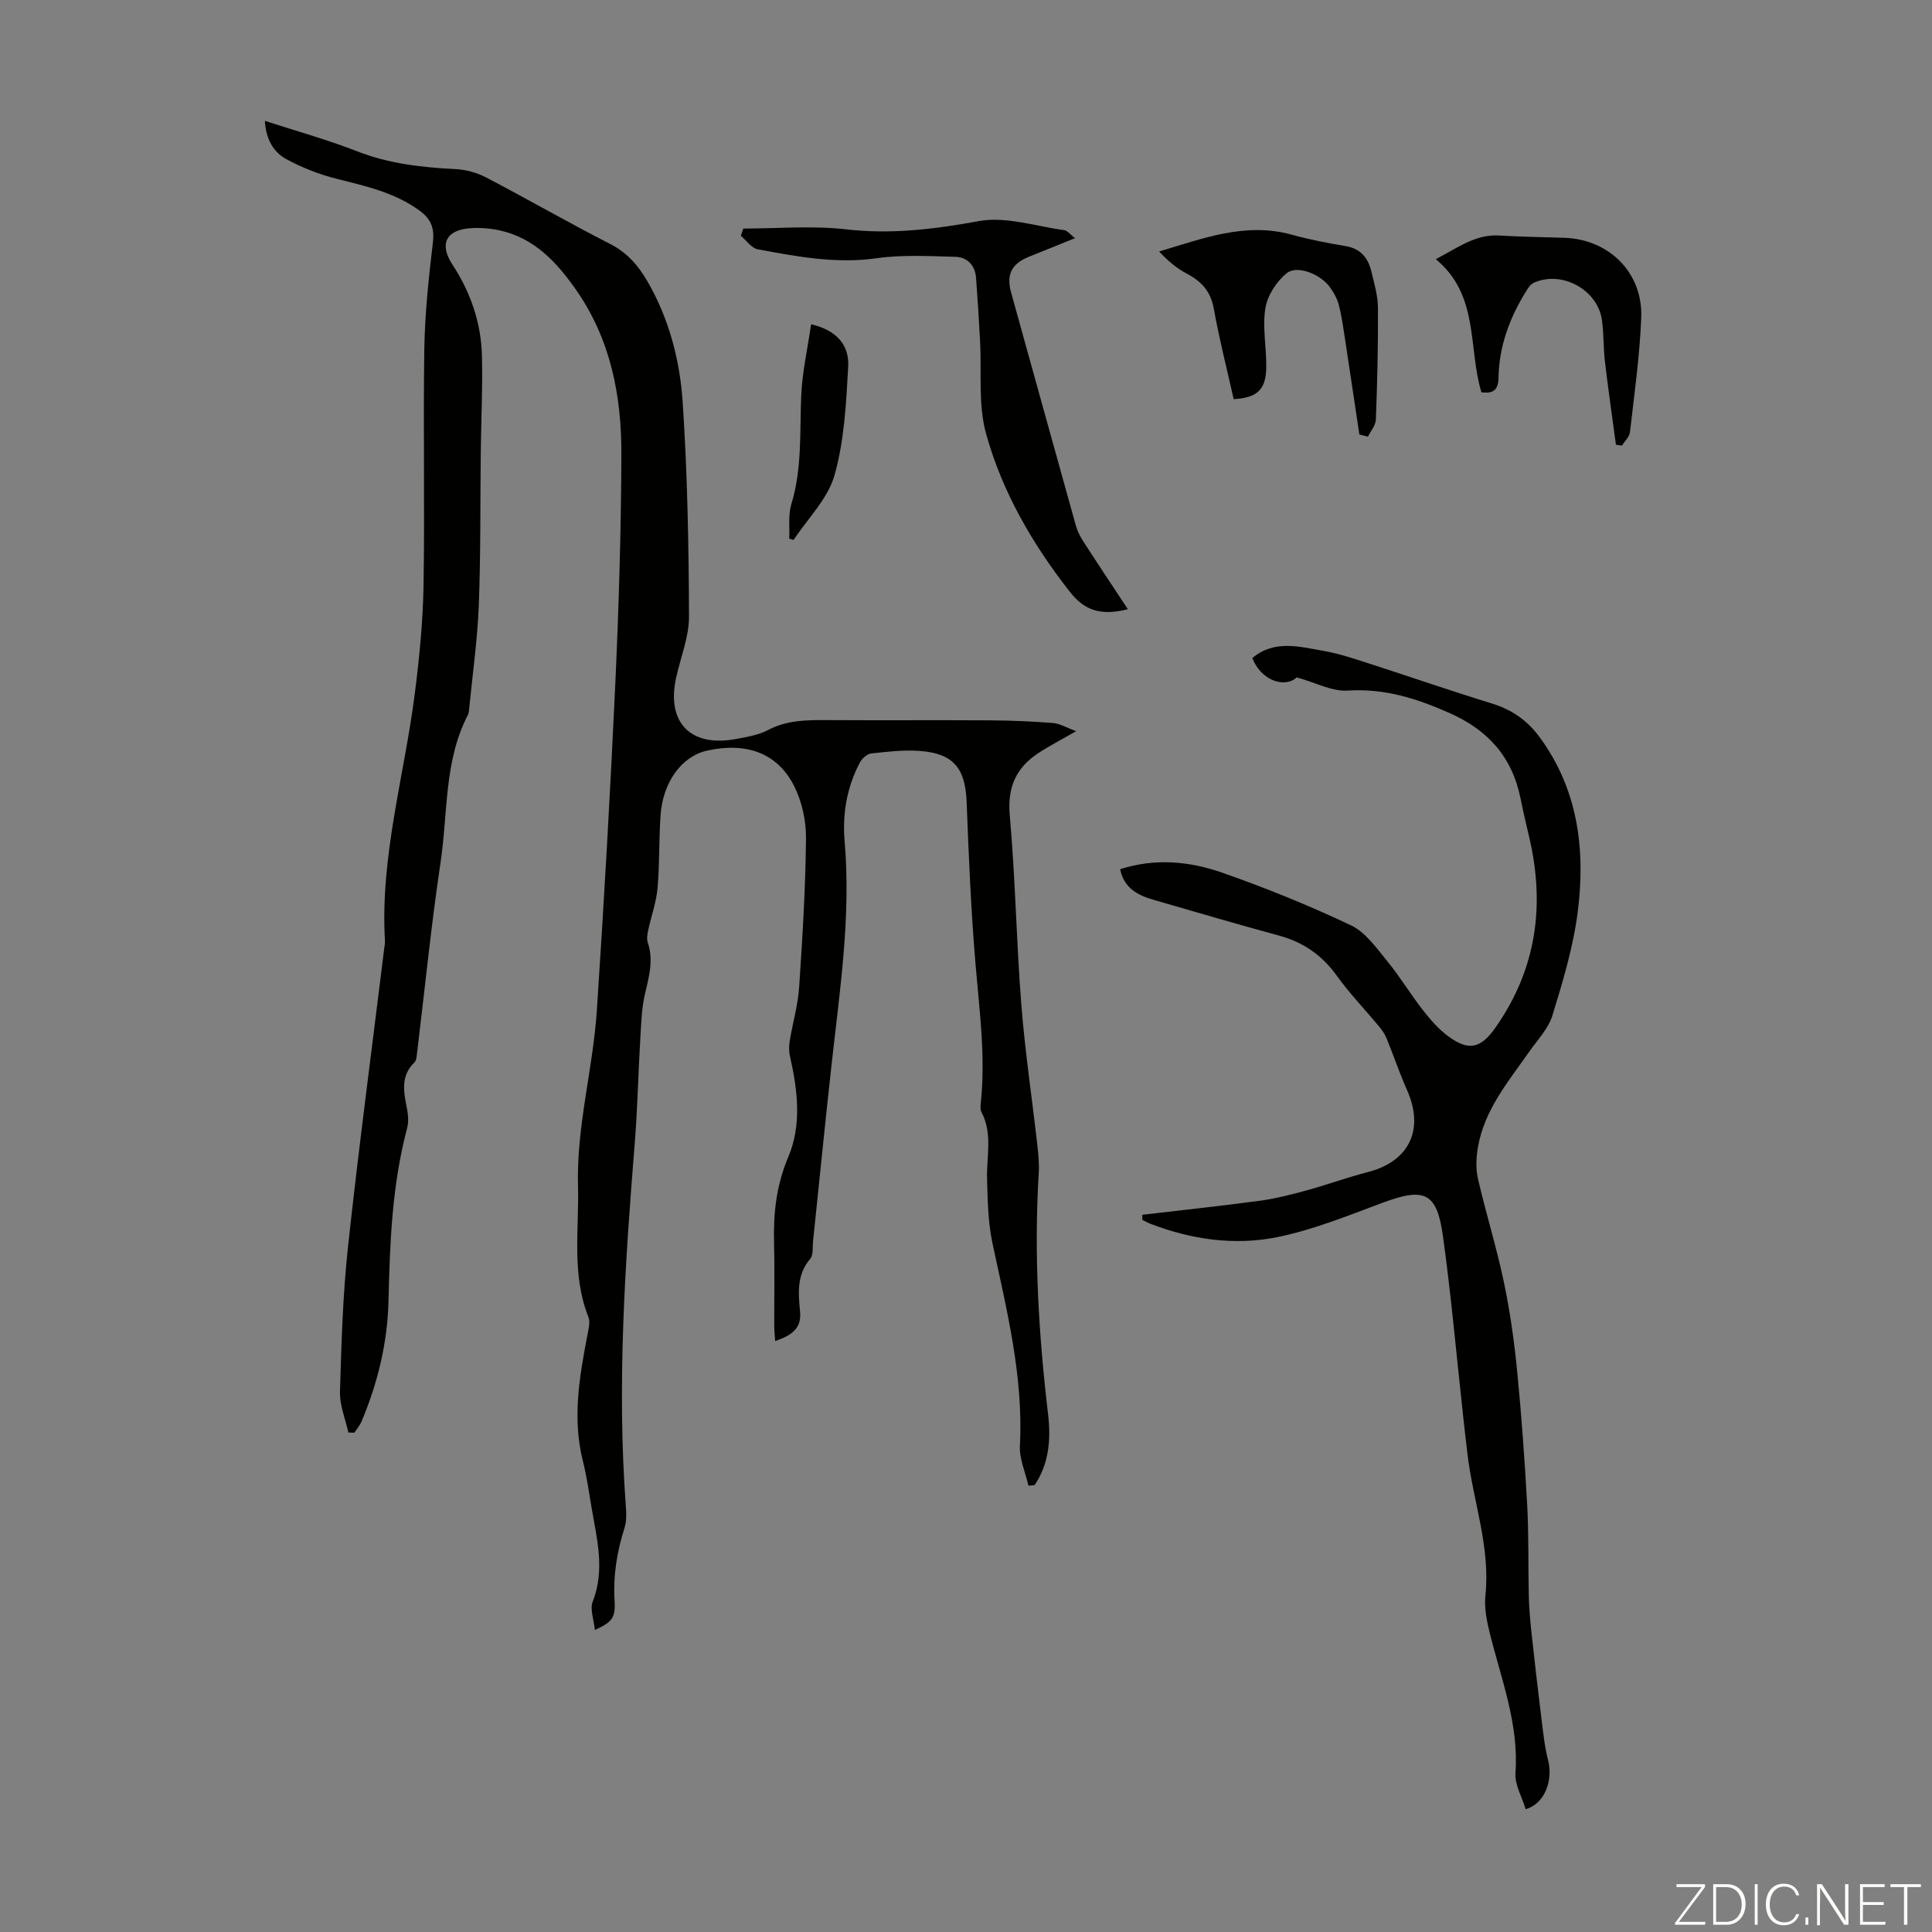
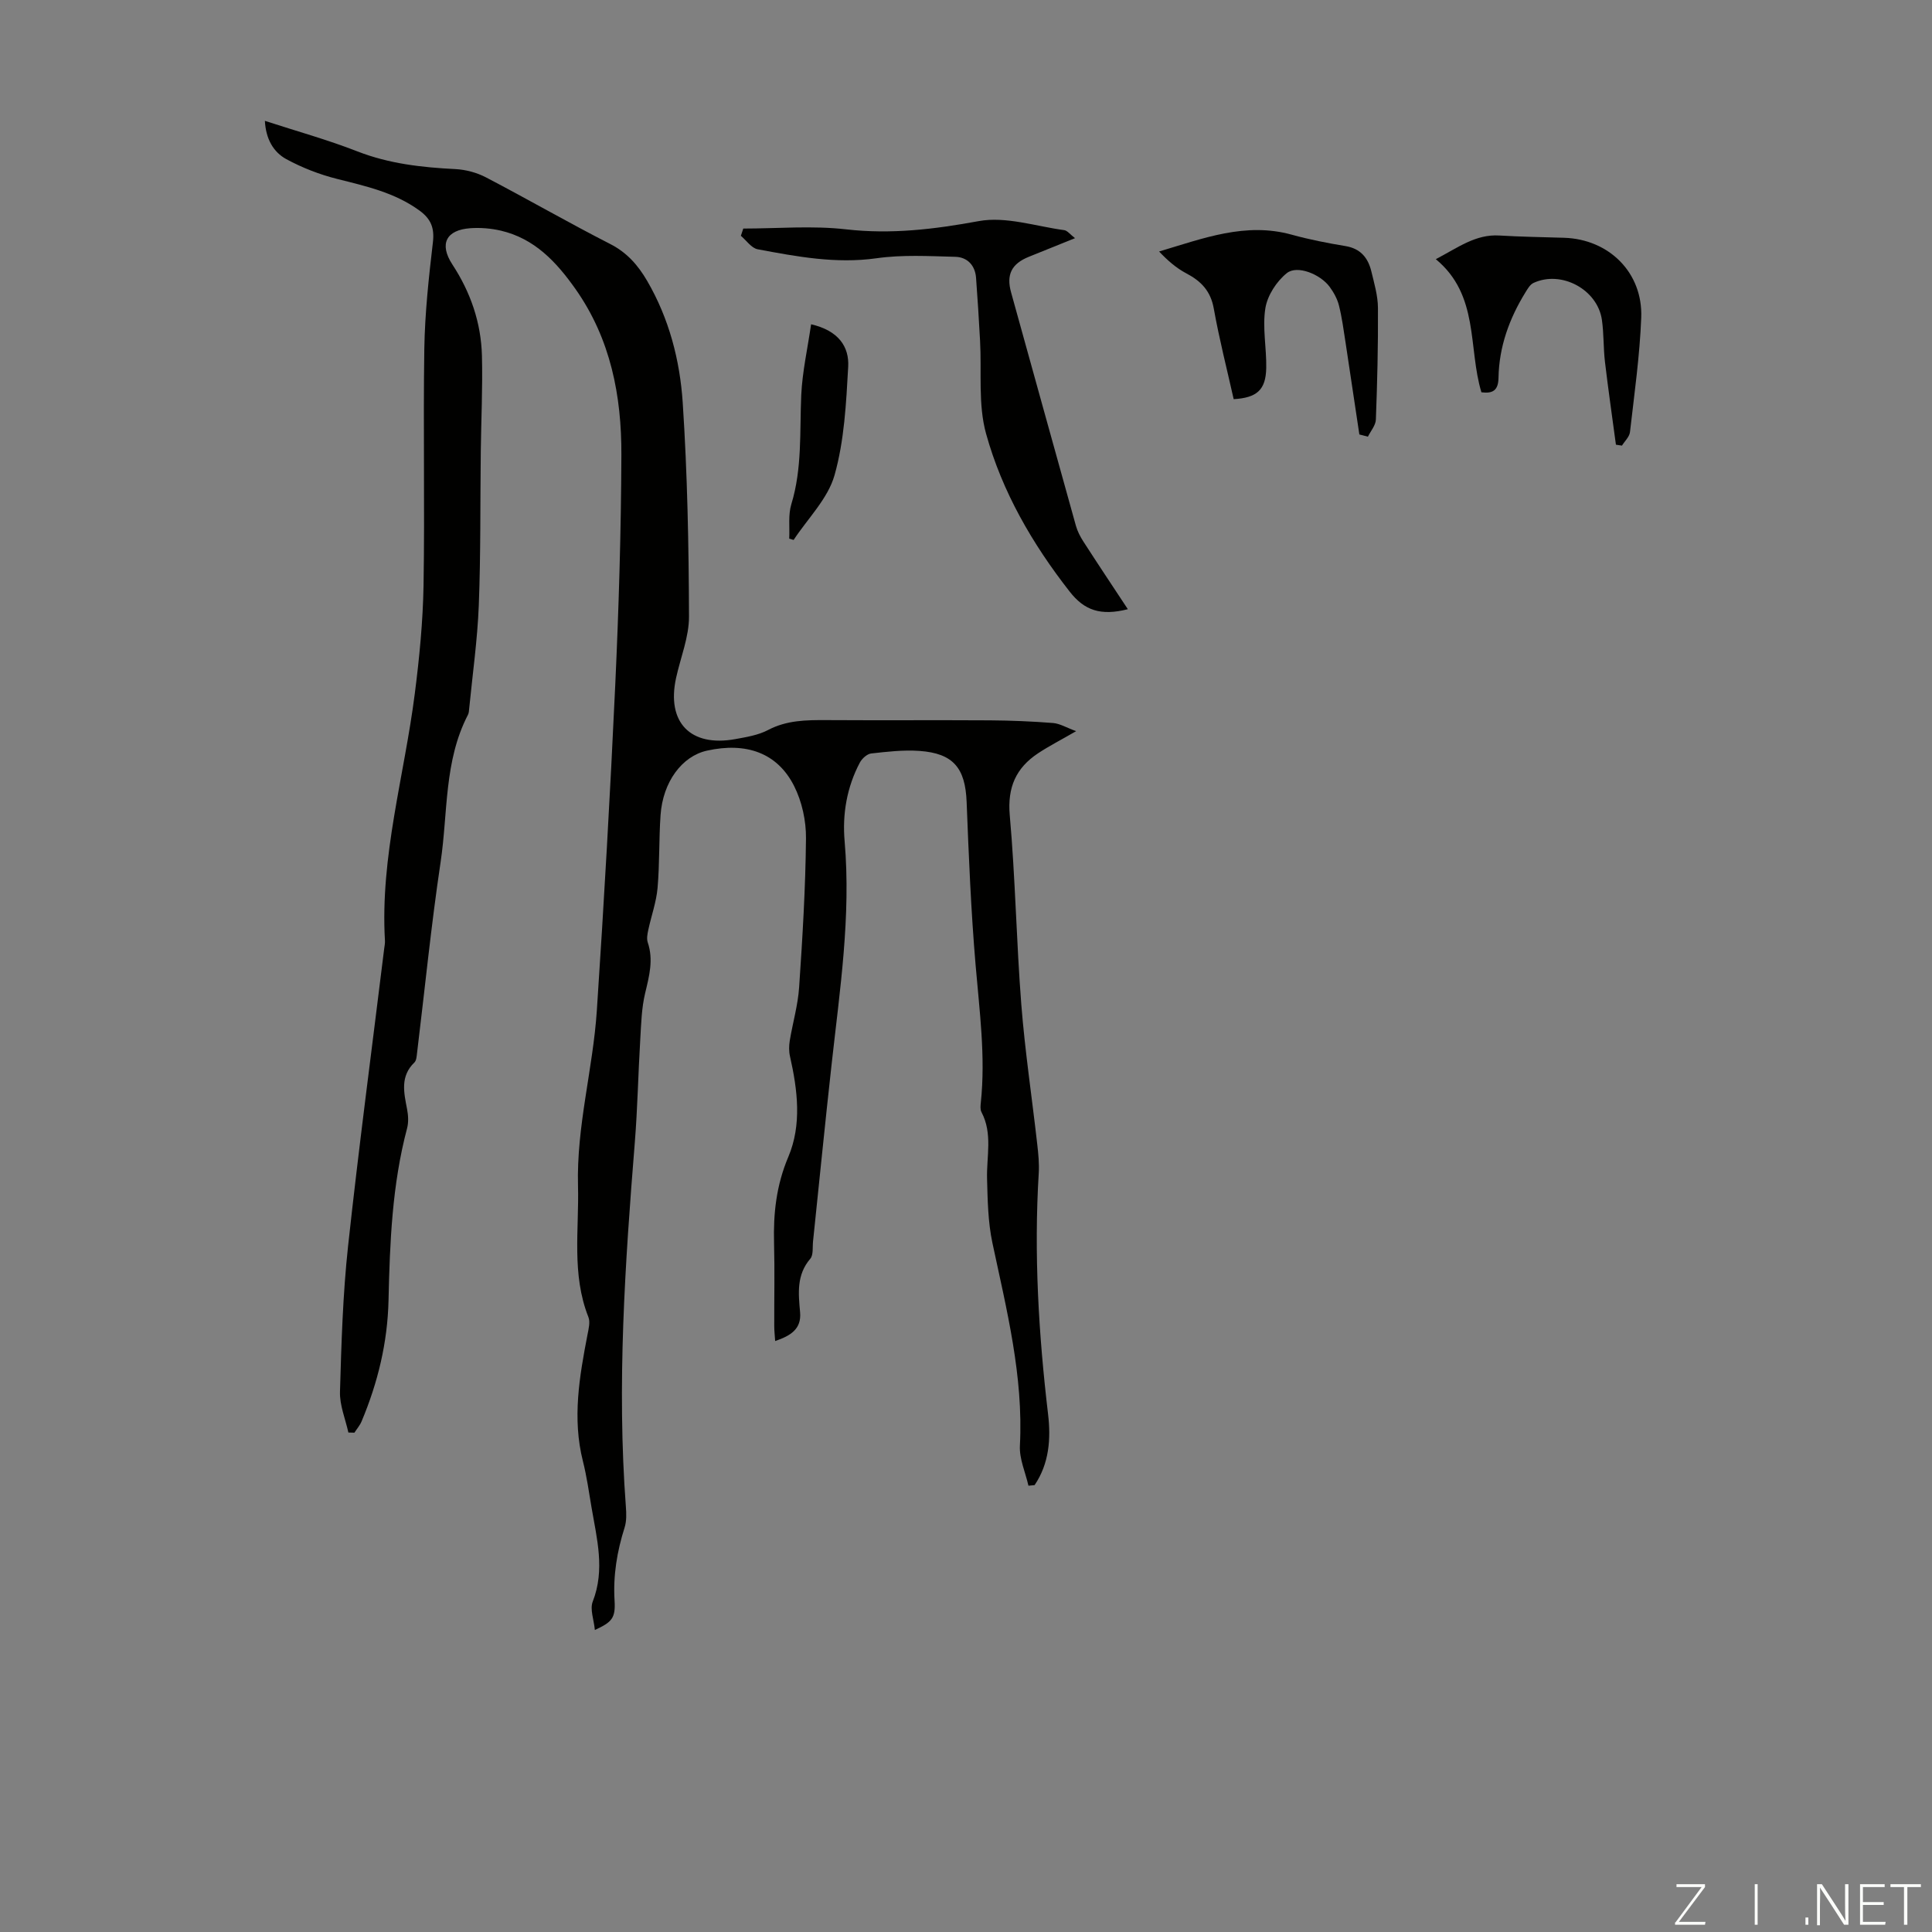
<svg xmlns="http://www.w3.org/2000/svg" enable-background="new 0 0 400 400" viewBox="0 0 400 400">
  <rect x="0" y="0" width="400" height="400" fill="#808080" stroke="none" />
  <g fill="#fbfcfa">
    <path d="m346.9 398 5.4-7.3h-5.2v-.6h5.9v.6l-5.4 7.2h5.5l-.1.6h-6.2v-.5z" />
-     <path d="m354.7 390.1h2.8c2.3 0 3.9 1.6 3.9 4.1s-1.6 4.3-3.9 4.3h-2.8zm.6 7.8h2c2.2 0 3.3-1.6 3.3-3.6 0-1.8-1-3.6-3.3-3.6h-2z" />
    <path d="m363.9 390.1v8.4h-.6v-8.4z" />
-     <path d="m372.5 396.3c-.4 1.3-1.4 2.3-3.2 2.3-2.4 0-3.7-1.9-3.7-4.3 0-2.3 1.2-4.3 3.7-4.3 1.8 0 2.9 1 3.2 2.4h-.6c-.4-1.1-1.1-1.8-2.5-1.8-2.1 0-3 1.9-3 3.7s.9 3.7 3 3.7c1.4 0 2.1-.7 2.5-1.7z" />
    <path d="m373.8 398.5v-1.5h.6v1.5z" />
    <path d="m376.2 398.5v-8.4h1c1.3 2 4.4 6.7 4.9 7.6-.1-1.2-.1-2.4-.1-3.8v-3.8h.7v8.4h-.9c-1.2-1.9-4.4-6.8-5-7.7.1 1.1 0 2.3 0 3.9v3.9h-.6z" />
    <path d="m390 394.4h-4.3v3.5h4.7l-.1.6h-5.2v-8.4h5.1v.6h-4.5v3.1h4.3z" />
    <path d="m394.2 390.7h-2.8v-.6h6.3v.6h-2.8v7.8h-.7z" />
  </g>
  <path d="m212.93 307.6c-.63-2.77-1.91-5.57-1.77-8.29.75-14.4-2.75-28.15-5.7-42.02-.91-4.29-.98-8.8-1.1-13.22-.13-4.64 1.2-9.36-1.16-13.83-.28-.54-.2-1.32-.13-1.98 1-9.53-.28-18.96-1.08-28.43-.96-11.25-1.42-22.54-1.86-33.82-.28-6.97-2.73-10.04-9.76-10.54-3.31-.24-6.69.16-10.01.53-.85.1-1.89 1.05-2.34 1.89-2.69 5.08-3.64 10.66-3.15 16.27 1.34 15.53-.99 30.81-2.69 46.15-1.36 12.23-2.57 24.47-3.85 36.71-.13 1.22.1 2.8-.57 3.59-2.88 3.36-2.46 7.18-2.11 11.07.31 3.5-1.97 4.87-5.16 5.97-.08-1.21-.19-2.15-.19-3.09-.02-5.71.11-11.42-.04-17.13-.17-6.19.46-12.03 2.96-17.93 2.8-6.62 1.92-13.81.34-20.79-.24-1.04-.22-2.19-.05-3.24.61-3.69 1.69-7.34 1.94-11.05.7-10.26 1.32-20.55 1.42-30.83.04-3.64-.83-7.64-2.47-10.88-3.46-6.83-9.87-9.1-18.02-7.3-5.18 1.14-9.15 6.48-9.62 13.36-.35 5.02-.18 10.08-.62 15.08-.26 2.93-1.3 5.78-1.92 8.68-.18.84-.37 1.82-.11 2.59 1.22 3.61.3 6.98-.54 10.5-.74 3.09-.82 6.35-1.01 9.55-.43 7.12-.56 14.26-1.13 21.37-2.02 25.1-3.74 50.2-1.85 75.4.11 1.43.16 2.97-.26 4.31-1.57 4.95-2.4 9.92-2.08 15.16.22 3.62-.56 4.44-4.08 6.06-.2-2.14-1.06-4.29-.44-5.88 2.58-6.61.85-13.02-.25-19.49-.54-3.2-.99-6.42-1.78-9.56-2.24-8.86-.73-17.54.95-26.24.23-1.19.59-2.59.18-3.62-3.51-8.87-1.91-18.08-2.15-27.19-.33-12.32 3.1-24.16 3.9-36.29 1.49-22.44 2.77-44.9 3.81-67.37.73-15.86 1.21-31.74 1.27-47.62.05-12.23-2.21-24.02-9.5-34.37-3.97-5.63-8.48-10.46-15.47-12.09-2.04-.47-4.22-.65-6.31-.5-4.98.35-6.5 3.24-3.71 7.51 3.79 5.79 5.94 12.06 6.12 18.89.17 6.59-.16 13.2-.24 19.8-.13 10.62 0 21.25-.41 31.86-.28 7.14-1.29 14.26-1.99 21.38-.04.44-.06.93-.26 1.31-4.97 9.57-4.13 20.24-5.65 30.44-1.97 13.16-3.28 26.41-4.89 39.63-.08.65-.13 1.5-.54 1.9-2.98 2.87-2.18 6.23-1.52 9.66.25 1.29.33 2.74 0 3.98-3.1 11.68-3.57 23.64-3.84 35.62-.2 8.72-2.21 17.04-5.58 25.05-.35.84-.98 1.56-1.48 2.34-.42-.01-.83-.02-1.25-.03-.62-2.81-1.82-5.64-1.74-8.44.29-10.05.59-20.14 1.67-30.12 2.23-20.56 4.96-41.07 7.48-61.6.07-.56.19-1.12.16-1.67-1.02-17.43 4.01-34.12 6.18-51.16.95-7.42 1.68-14.91 1.81-22.38.27-16.34-.09-32.69.16-49.03.12-7.36.92-14.72 1.78-22.04.35-2.97-.43-4.84-2.77-6.55-5.13-3.74-11.09-5.05-17.08-6.56-3.62-.91-7.22-2.31-10.5-4.09-2.68-1.46-4.24-4.18-4.44-7.93 6.57 2.14 12.98 3.91 19.14 6.32 6.59 2.57 13.37 3.32 20.32 3.67 2.14.11 4.41.72 6.31 1.71 8.62 4.5 17.06 9.37 25.71 13.79 3.49 1.78 5.76 4.38 7.66 7.63 4.55 7.81 6.79 16.44 7.37 25.23.97 14.72 1.25 29.5 1.3 44.25.02 4.25-1.75 8.5-2.68 12.76-2 9.19 2.98 14.34 12.29 12.64 2.3-.42 4.73-.81 6.76-1.88 3.86-2.03 7.88-2.07 12.04-2.05 11.31.07 22.62-.02 33.92.05 4.34.03 8.7.21 13.03.55 1.42.11 2.79.96 4.79 1.69-3.11 1.8-5.58 3.06-7.88 4.58-4.58 3.04-6.37 7.06-5.86 12.84 1.16 13.02 1.37 26.13 2.39 39.17.76 9.67 2.21 19.28 3.3 28.93.23 1.99.43 4.01.31 5.99-1.02 16.7-.03 33.31 1.93 49.89.61 5.13.23 10.24-2.79 14.7-.42.04-.85.08-1.27.12z" fill="#010100" />
-   <path d="m315.87 374.57c-.75-2.49-2.28-5.06-2.11-7.5.72-10.14-2.94-19.36-5.3-28.87-.64-2.56-1.19-5.32-.92-7.89 1.05-10.04-2.54-19.43-3.7-29.15-.31-2.55-.6-5.1-.88-7.66-1.38-12.54-2.49-25.12-4.22-37.62-1.26-9.07-3.84-10.08-12.55-6.84-7.19 2.67-14.41 5.63-21.88 7.12-8.75 1.75-17.61.47-26.06-2.76-.6-.23-1.16-.56-1.74-.84 0-.35-.01-.7-.01-1.05 8.13-.96 16.27-1.82 24.37-2.91 3.25-.44 6.47-1.28 9.64-2.14 4.26-1.17 8.43-2.7 12.71-3.8 8.54-2.19 11.72-8.81 8.11-16.92-1.58-3.55-2.81-7.25-4.29-10.85-.37-.91-1-1.74-1.63-2.51-2.86-3.44-6-6.69-8.6-10.31-3.08-4.3-6.97-7.01-12.04-8.38-8.62-2.33-17.18-4.86-25.76-7.34-3.3-.95-6.26-2.32-7.1-6.39 7.27-2.34 14.4-1.64 21.17.73 9.05 3.17 17.98 6.79 26.63 10.89 3.02 1.43 5.29 4.73 7.54 7.46 2.62 3.19 4.75 6.78 7.3 10.04 1.57 2.01 3.3 4.01 5.33 5.5 4.31 3.16 6.78 2.42 9.83-1.95 8.42-12.08 10.21-25.26 6.88-39.37-.62-2.61-1.23-5.22-1.76-7.85-1.73-8.66-6.7-14.27-14.88-17.86-6.79-2.99-13.38-5.06-20.94-4.57-3.25.21-6.63-1.66-10.54-2.74-2.45 2.29-7.39.69-9.19-4 4.58-3.85 9.75-2.35 14.76-1.48 3.17.56 6.28 1.6 9.36 2.6 8.5 2.73 16.94 5.67 25.48 8.29 4.15 1.28 7.36 3.52 9.91 7.01 7.98 10.9 9.49 23.33 7.86 36.16-.92 7.24-3.08 14.38-5.23 21.4-.84 2.75-3.11 5.09-4.83 7.55-4.29 6.13-9.21 11.94-10.57 19.6-.38 2.14-.52 4.5-.04 6.6 1.64 7.16 3.85 14.19 5.36 21.37 1.29 6.11 2.16 12.34 2.77 18.56.91 9.22 1.57 18.48 2.08 27.73.34 6.24.19 12.5.33 18.74.06 2.44.26 4.88.52 7.31.65 5.97 1.33 11.94 2.07 17.9.37 2.95.66 5.95 1.4 8.82 1.08 4.22-.69 9.07-4.64 10.17z" fill="#010100" />
  <path d="m233.51 126.13c-5.63 1.42-9 .26-12.05-3.65-7.74-9.9-13.97-20.66-17.3-32.67-1.69-6.08-.89-12.85-1.25-19.3-.24-4.34-.5-8.68-.83-13.01-.2-2.6-1.84-4.27-4.3-4.33-5.44-.14-10.96-.46-16.31.3-8.41 1.18-16.49-.34-24.6-1.86-1.29-.24-2.33-1.82-3.48-2.79.17-.5.33-1 .5-1.5 7.09 0 14.25-.64 21.25.16 9.37 1.07 18.29-.01 27.5-1.7 5.6-1.03 11.79 1.07 17.7 1.87.64.09 1.19.86 2.23 1.66-3.48 1.4-6.52 2.63-9.57 3.86-3.59 1.45-4.68 3.71-3.67 7.35 4.48 16.12 8.93 32.24 13.43 48.35.32 1.14.9 2.25 1.55 3.26 2.94 4.56 5.95 9.08 9.2 14z" fill="#010100" />
  <path d="m281.44 89.95c-.96-6.37-1.9-12.75-2.87-19.12-.39-2.53-.73-5.09-1.35-7.57-.34-1.37-1.08-2.71-1.92-3.86-1.93-2.63-6.73-4.58-8.88-2.85-2.12 1.7-4.02 4.63-4.44 7.27-.64 4.01.26 8.24.18 12.37-.09 4.51-1.9 6.17-6.74 6.45-1.39-6.2-2.99-12.44-4.12-18.76-.65-3.62-2.61-5.67-5.68-7.28-2.07-1.09-3.89-2.67-5.64-4.53 9.15-2.72 17.9-6.13 27.46-3.48 3.65 1.01 7.4 1.74 11.14 2.36 3.12.52 4.66 2.44 5.34 5.23.6 2.49 1.35 5.03 1.37 7.55.05 7.71-.14 15.43-.43 23.13-.04 1.2-1.07 2.37-1.65 3.55-.59-.16-1.18-.31-1.77-.46z" fill="#010100" />
  <path d="m306.71 81.22c-2.8-9.25-.39-20.08-9.44-27.56 4.64-2.43 8.25-5.2 13.16-4.9 4.46.27 8.93.33 13.4.47 9.29.29 16.33 7.21 15.97 16.55-.31 7.91-1.43 15.79-2.33 23.67-.11.99-1.09 1.88-1.66 2.81-.42-.06-.83-.13-1.25-.19-.77-5.72-1.59-11.43-2.27-17.15-.34-2.88-.22-5.82-.63-8.68-.9-6.31-8.4-10.34-14.17-7.66-.71.33-1.22 1.23-1.67 1.96-3.34 5.42-5.46 11.27-5.57 17.67-.04 2.6-1.16 3.32-3.54 3.01z" fill="#010100" />
  <path d="m167.93 67.14c5.69 1.31 7.91 4.66 7.68 8.8-.42 7.53-.8 15.26-2.83 22.45-1.38 4.87-5.55 8.96-8.47 13.4-.3-.09-.6-.18-.91-.27.12-2.39-.24-4.92.44-7.14 2.27-7.43 1.71-15.02 2.05-22.58.22-4.83 1.31-9.62 2.04-14.66z" fill="#010100" />
</svg>